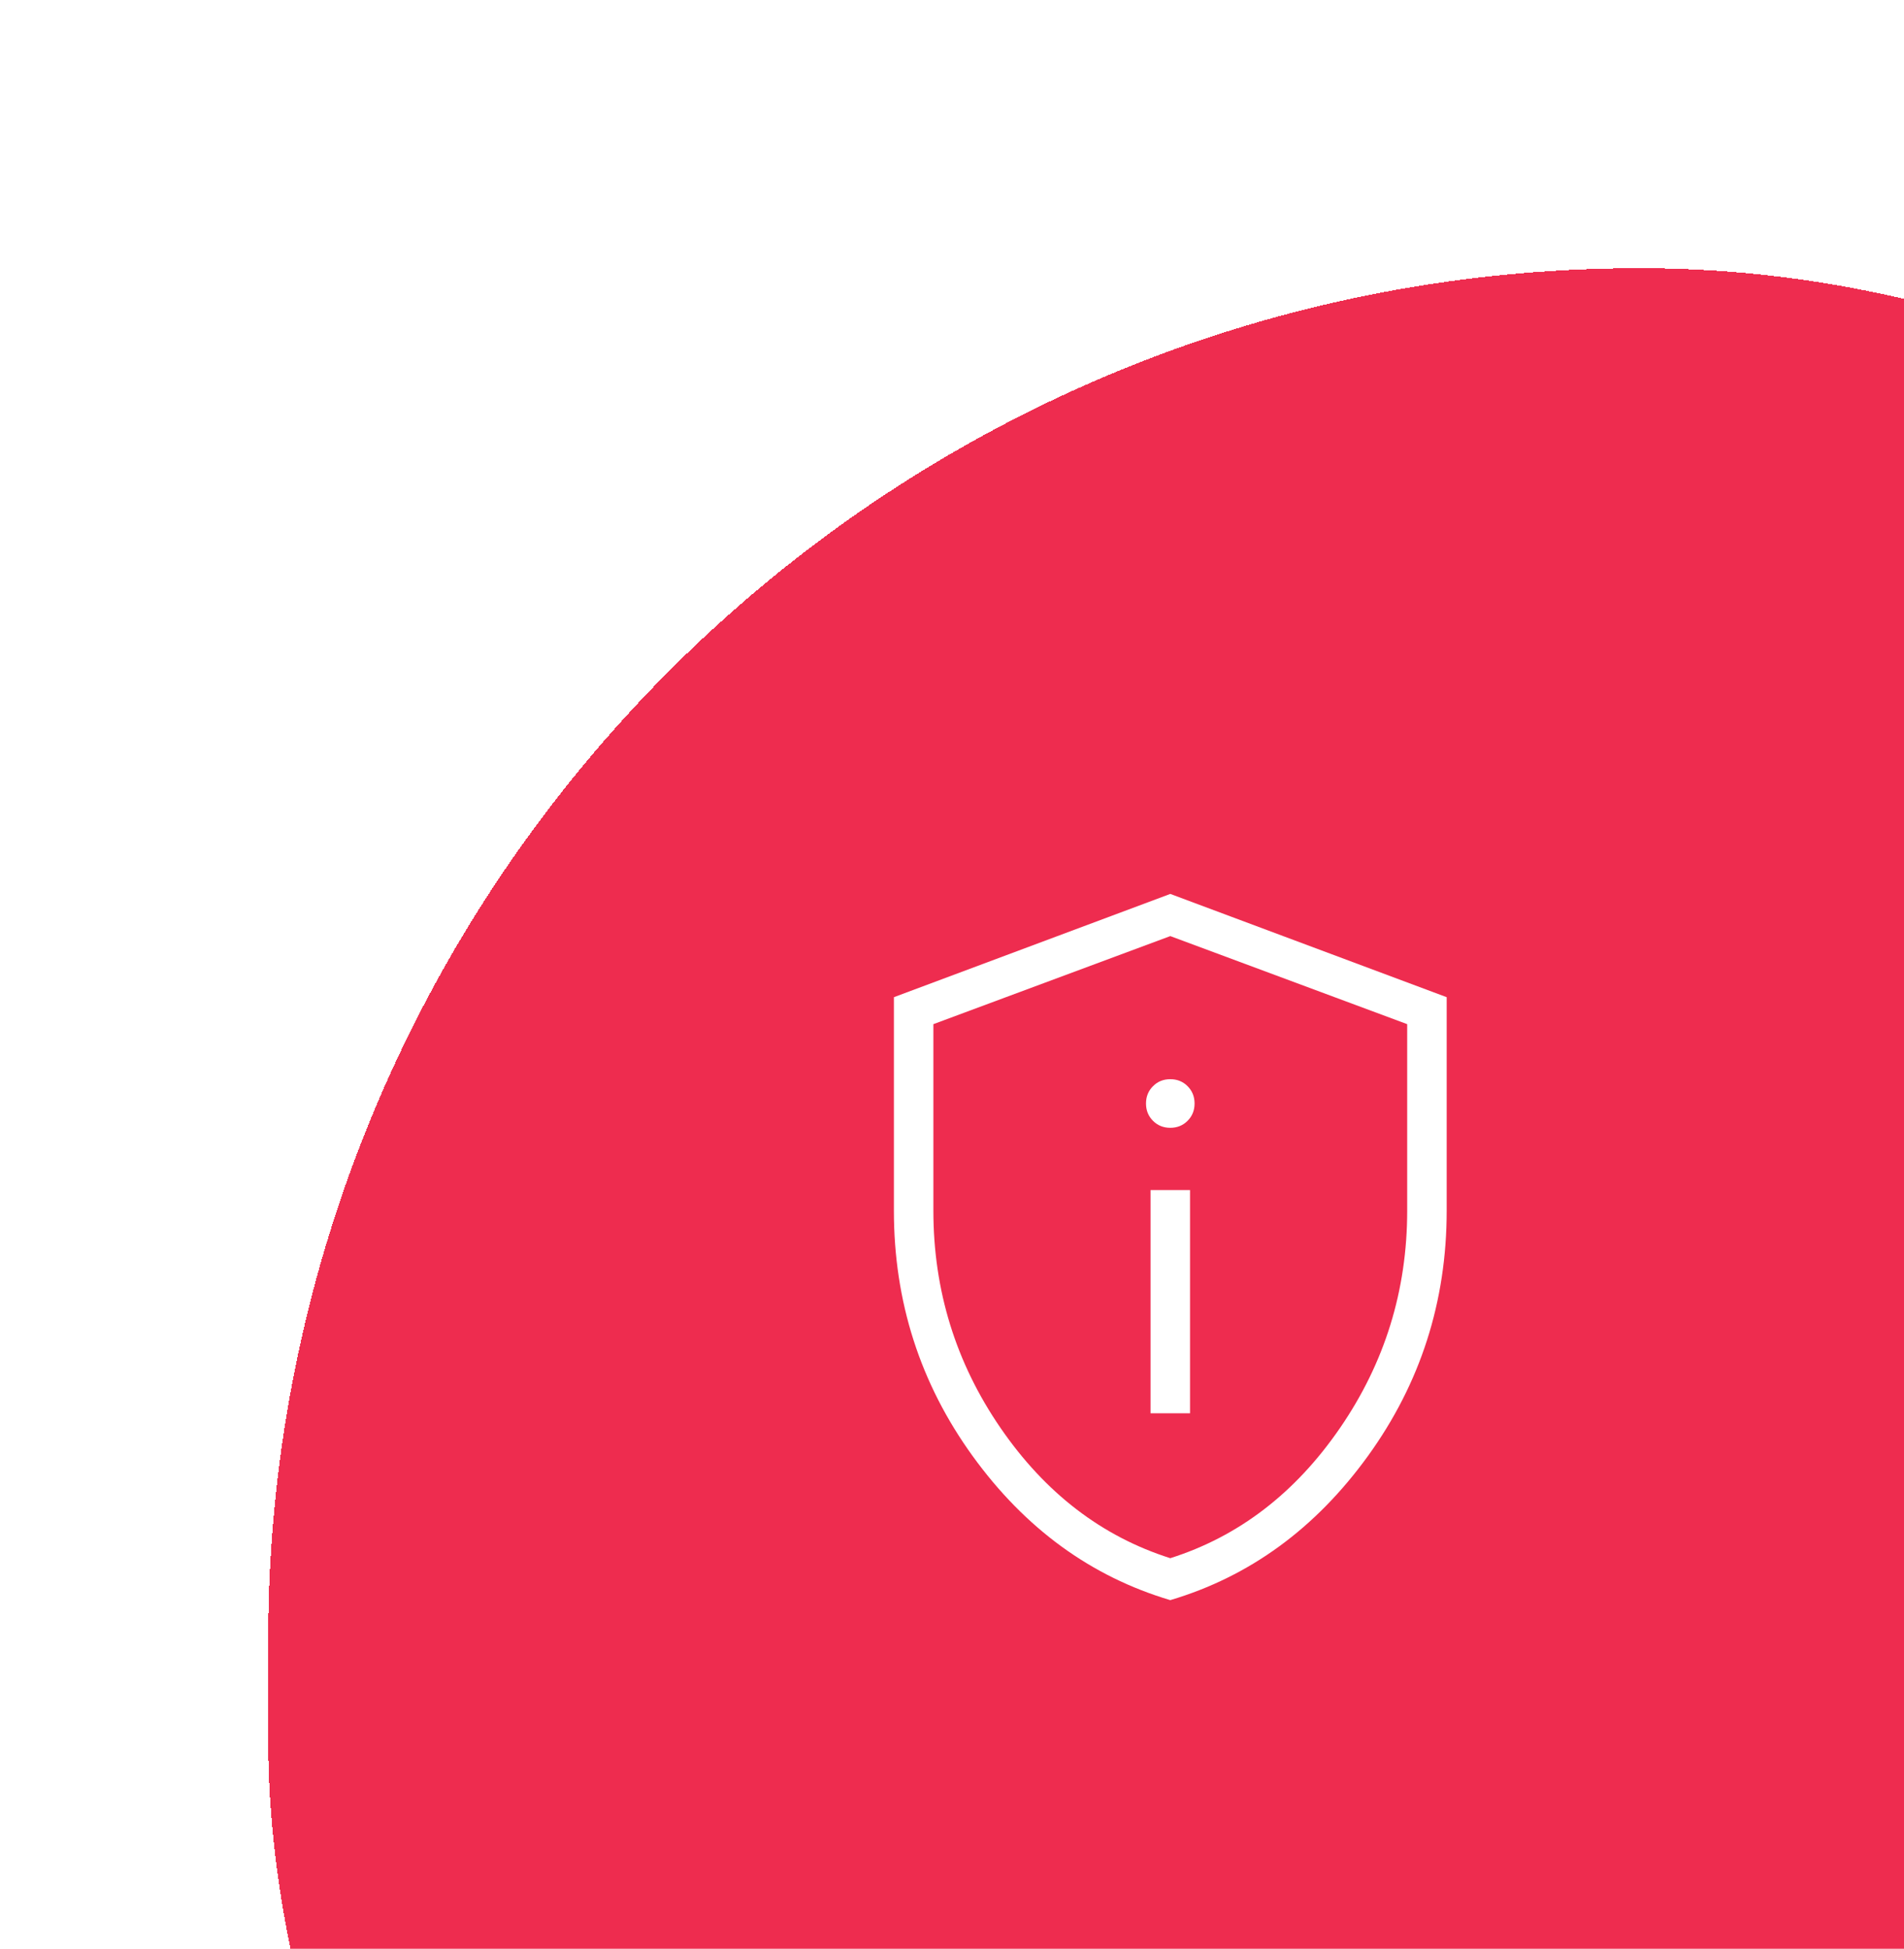
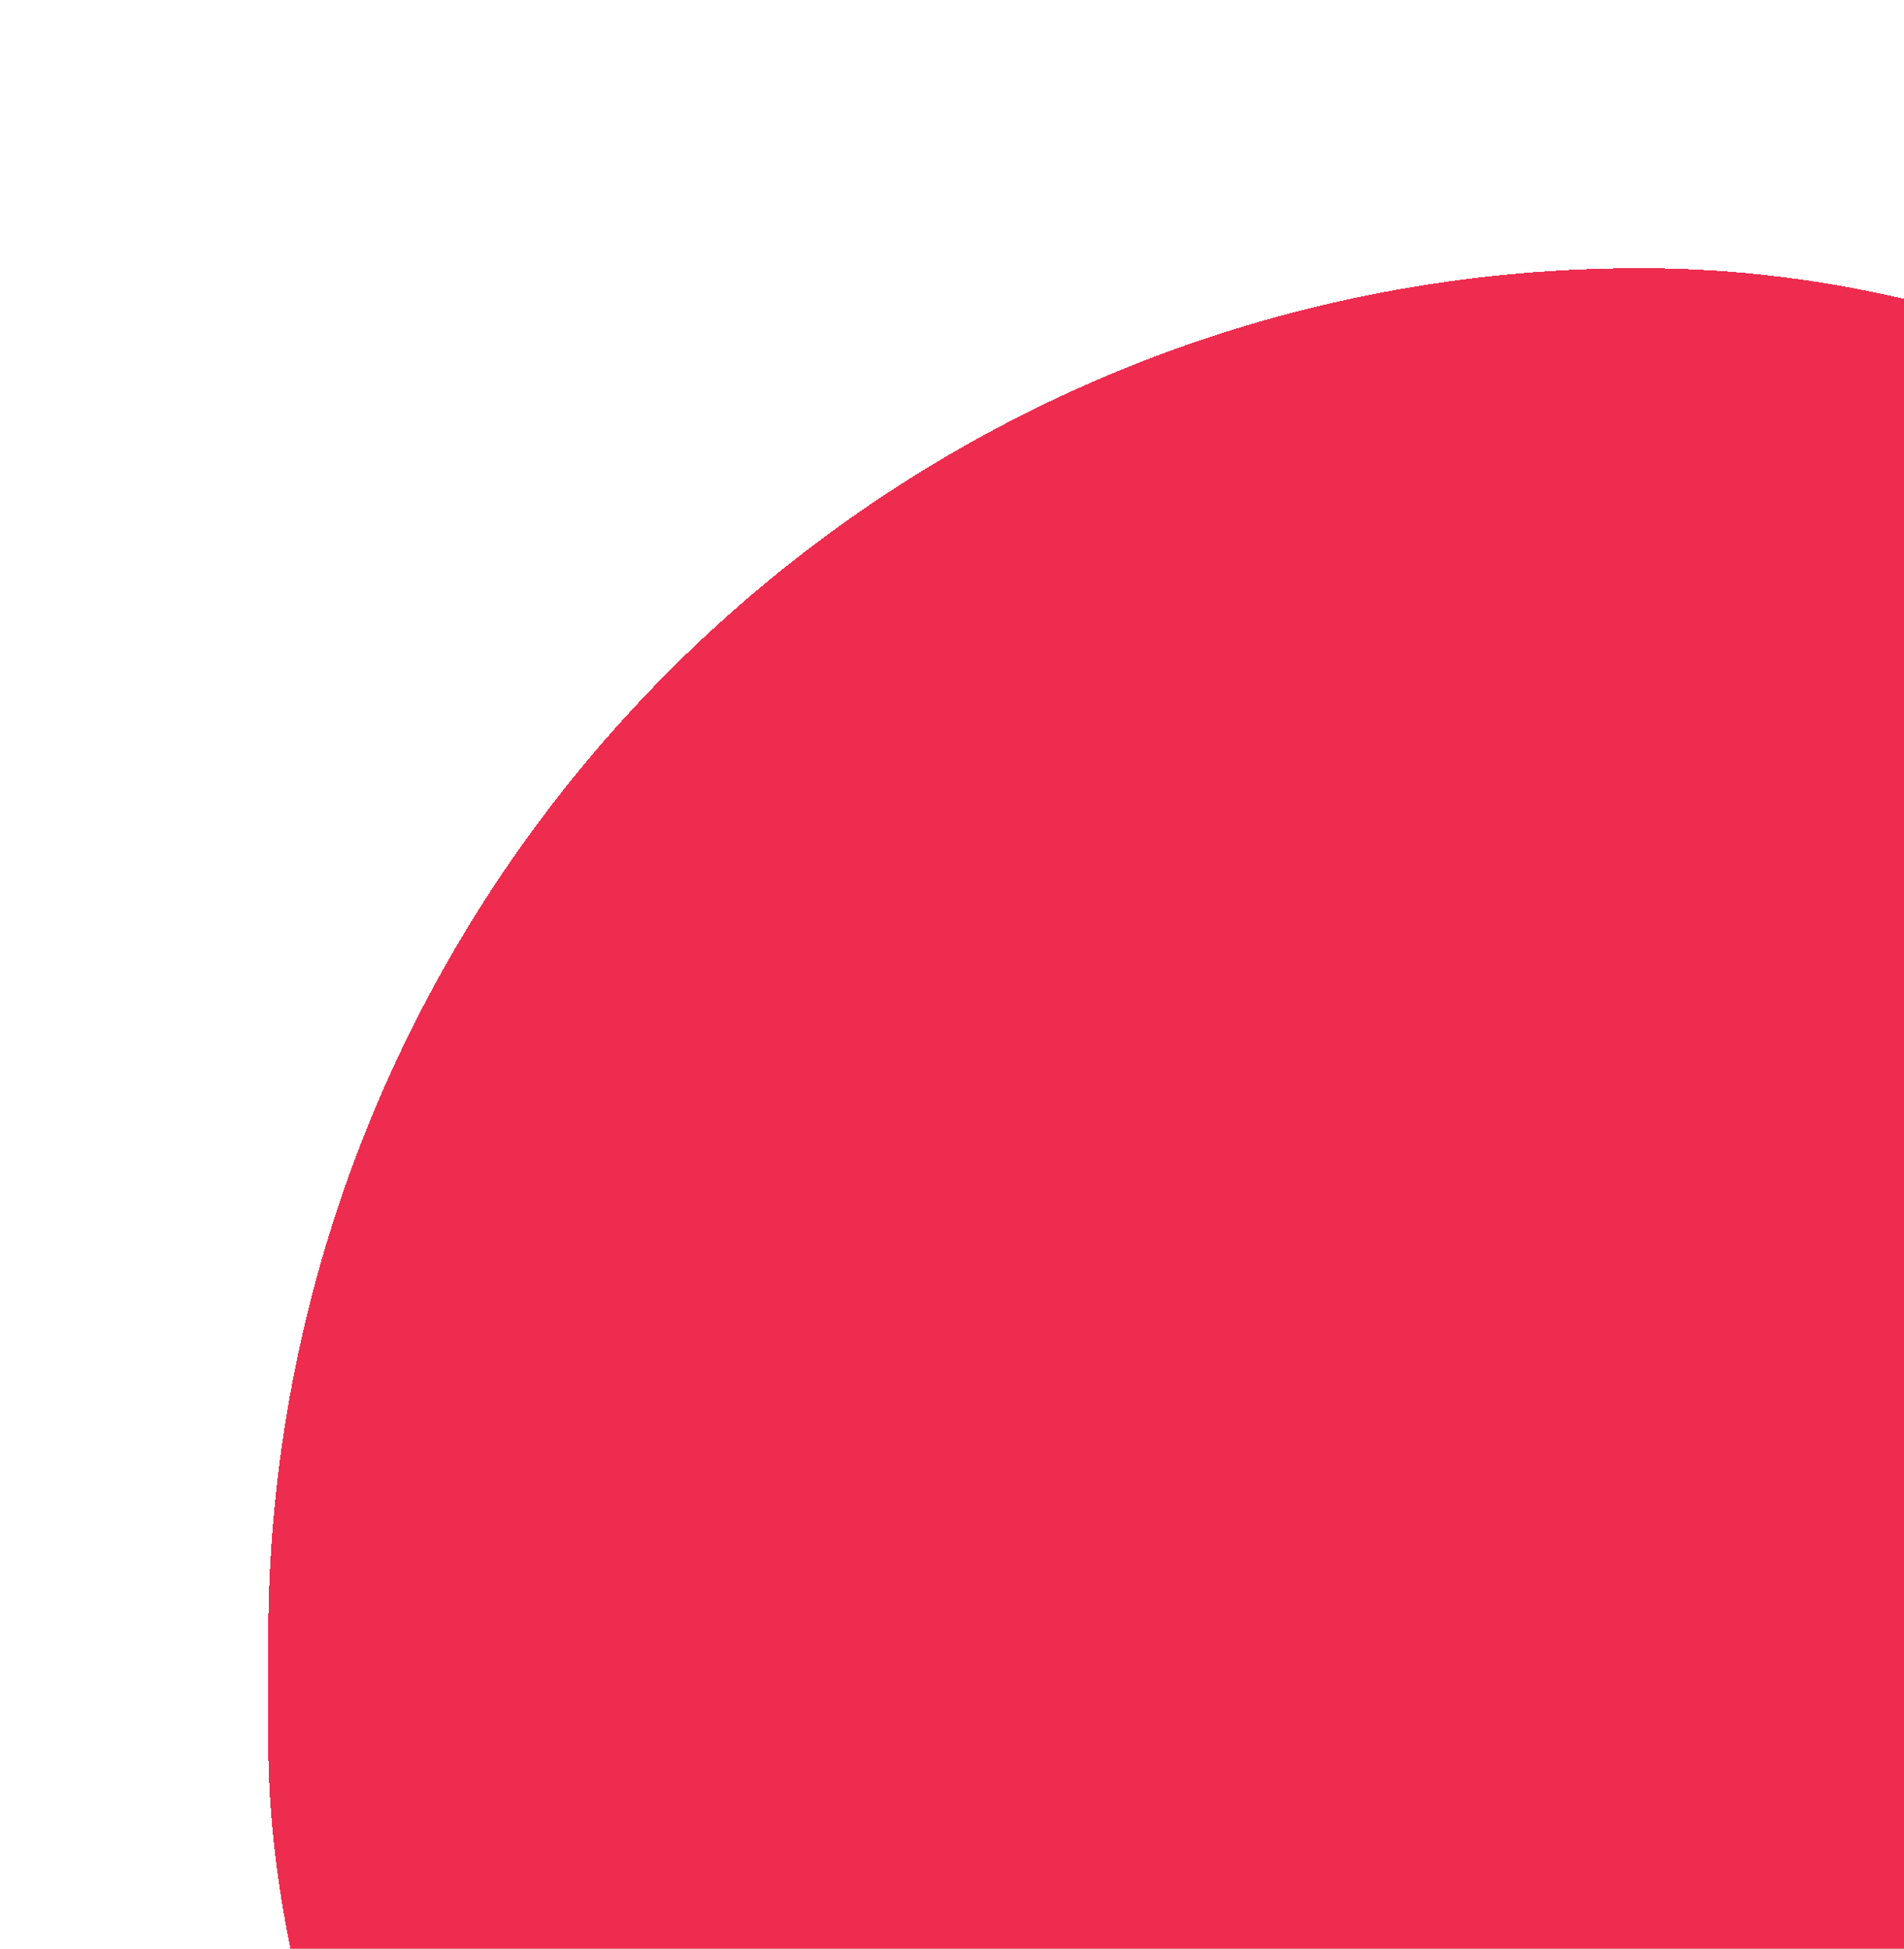
<svg xmlns="http://www.w3.org/2000/svg" width="213" height="218" viewBox="0 0 213 218" fill="none">
  <g filter="url(#filter0_d_700_1255)">
    <rect x="30" y="30" width="307" height="318" rx="153.5" fill="#EE2C4F" shape-rendering="crispEdges" />
-     <path d="M128.711 158.098H133.128V133.128H128.711V158.098ZM130.92 126.163C131.691 126.163 132.336 125.902 132.854 125.381C133.376 124.859 133.636 124.215 133.636 123.446C133.636 122.674 133.376 122.028 132.854 121.507C132.336 120.986 131.691 120.725 130.92 120.725C130.148 120.725 129.503 120.986 128.985 121.507C128.464 122.028 128.203 122.674 128.203 123.446C128.203 124.215 128.464 124.859 128.985 125.381C129.503 125.902 130.148 126.163 130.92 126.163ZM130.92 179C122.047 176.364 114.675 170.989 108.803 162.873C102.934 154.754 100 145.61 100 135.438V111.551L130.92 100L161.84 111.551V135.438C161.84 145.61 158.905 154.753 153.036 162.869C147.164 170.987 139.792 176.364 130.92 179ZM130.92 174.309C138.576 171.88 144.907 167.021 149.913 159.733C154.919 152.444 157.422 144.346 157.422 135.438V114.568L130.92 104.717L104.417 114.568V135.438C104.417 144.346 106.92 152.444 111.926 159.733C116.932 167.021 123.263 171.88 130.92 174.309Z" fill="white" />
  </g>
  <defs>
    <filter id="filter0_d_700_1255" x="0" y="0" width="367" height="378" filterUnits="userSpaceOnUse" color-interpolation-filters="sRGB">
      <feFlood flood-opacity="0" result="BackgroundImageFix" />
      <feColorMatrix in="SourceAlpha" type="matrix" values="0 0 0 0 0 0 0 0 0 0 0 0 0 0 0 0 0 0 127 0" result="hardAlpha" />
      <feOffset />
      <feGaussianBlur stdDeviation="15" />
      <feComposite in2="hardAlpha" operator="out" />
      <feColorMatrix type="matrix" values="0 0 0 0 0 0 0 0 0 0 0 0 0 0 0 0 0 0 0.1 0" />
      <feBlend mode="normal" in2="BackgroundImageFix" result="effect1_dropShadow_700_1255" />
      <feBlend mode="normal" in="SourceGraphic" in2="effect1_dropShadow_700_1255" result="shape" />
    </filter>
  </defs>
</svg>